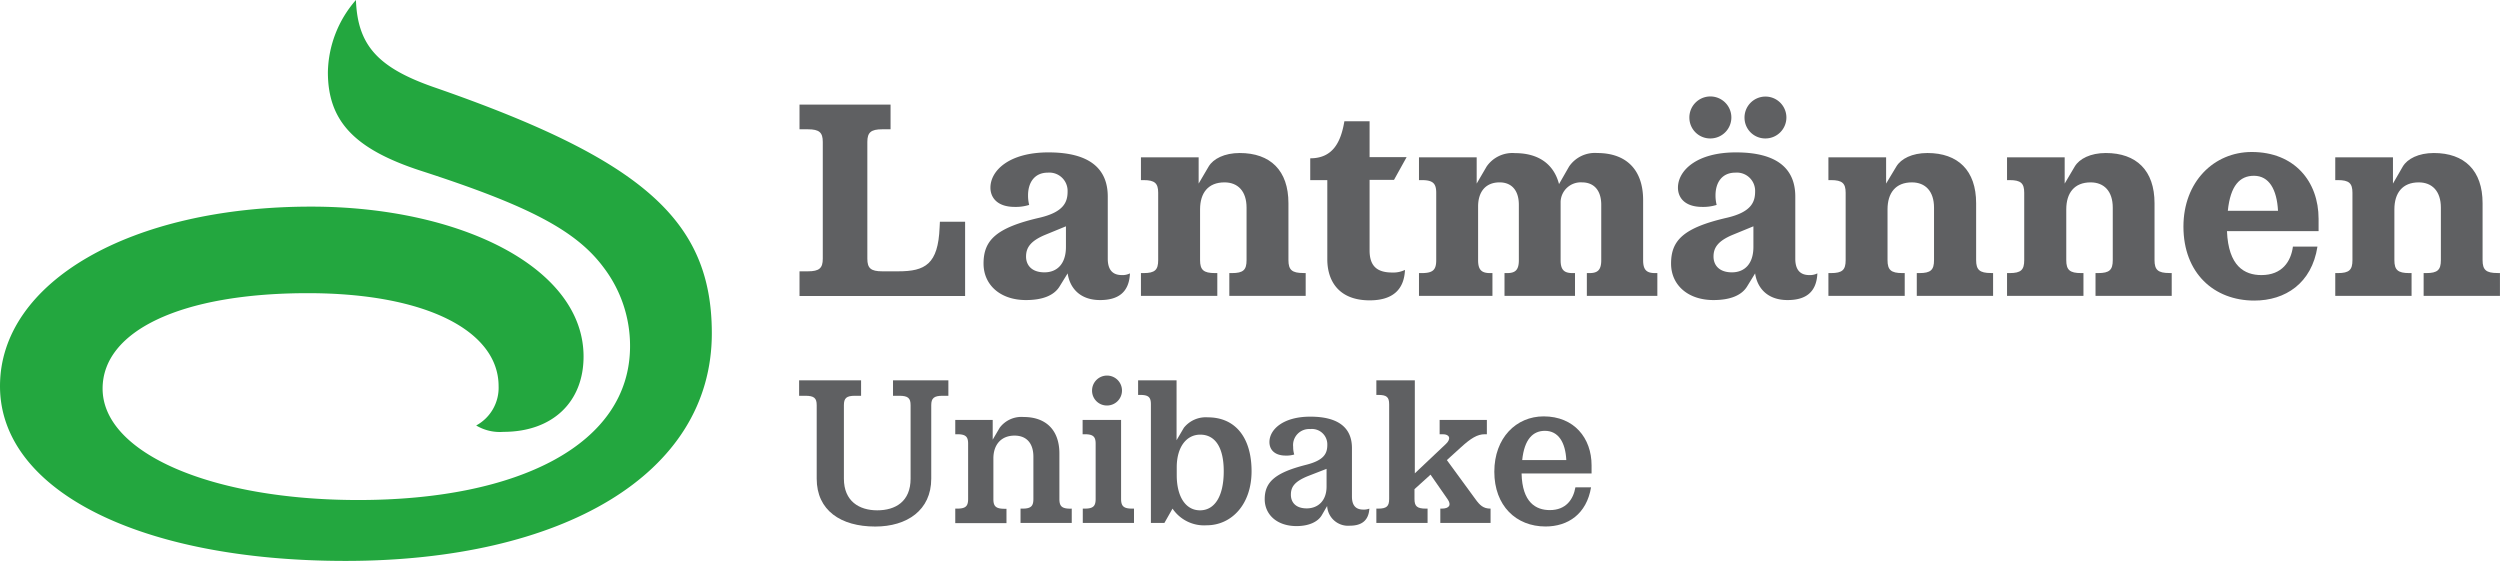
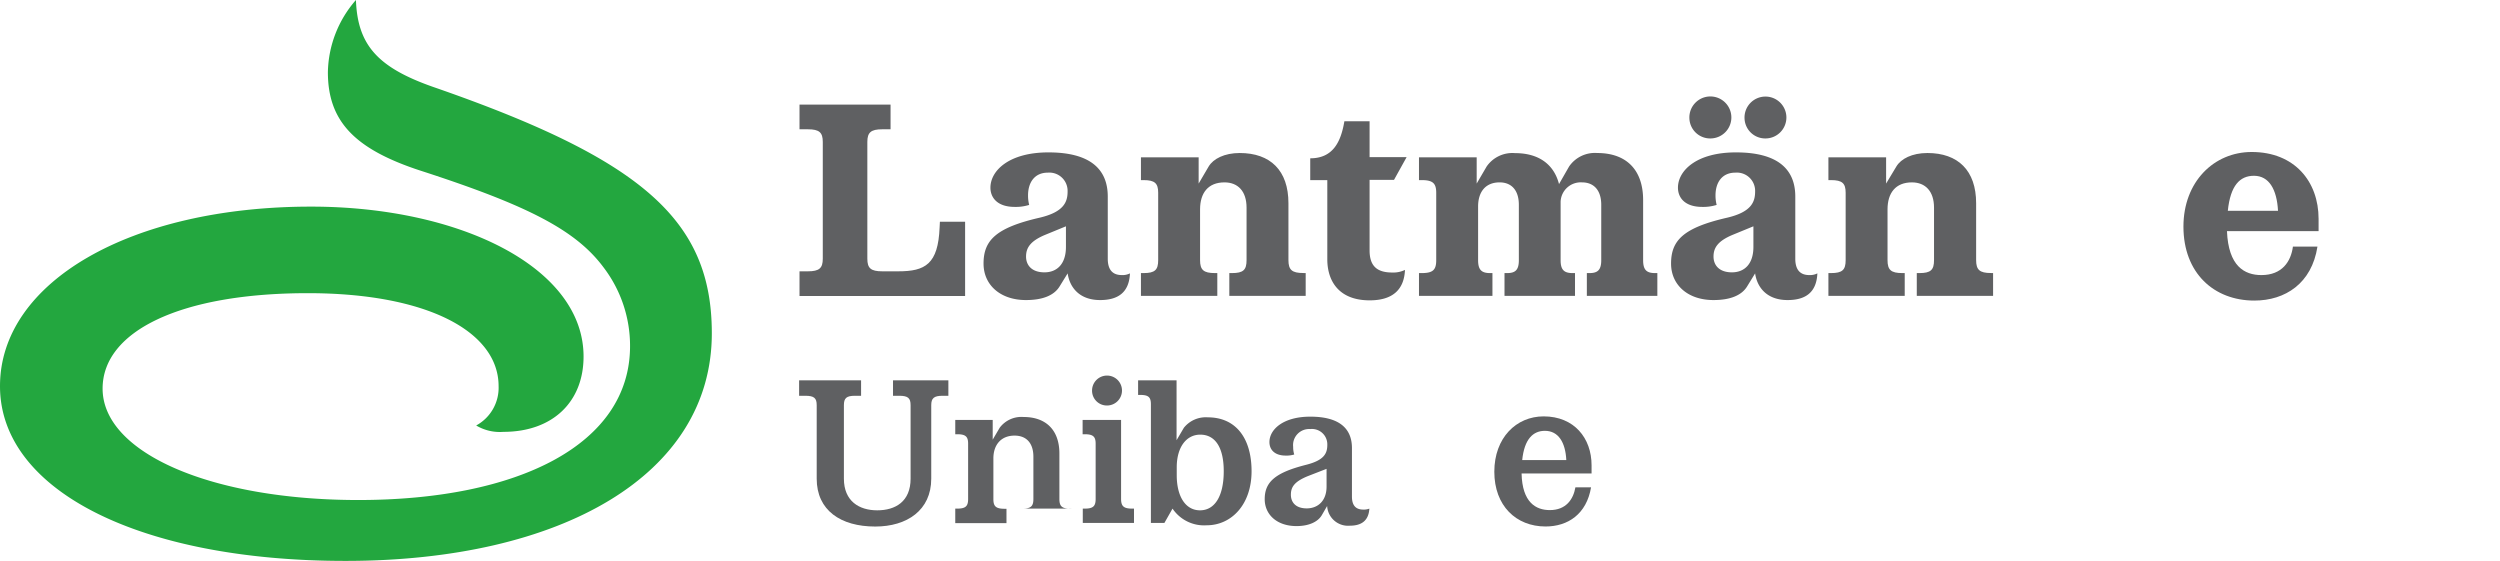
<svg xmlns="http://www.w3.org/2000/svg" id="UNIBAKE" viewBox="0 0 439.33 98.61">
  <defs>
    <style>.cls-1{fill:#5f6062;}.cls-2{fill:#23a73f;}</style>
  </defs>
  <path class="cls-1" d="M176.35,42.7V55.76h-29.1V51.42h1.47c2,0,2.62-.55,2.62-2.22V28.68c0-1.66-.61-2.22-2.62-2.22h-1.47V22.12h16v4.34h-1.46c-2,0-2.62.56-2.62,2.22V49.2c0,1.67.6,2.22,2.62,2.22h2.82c4.74,0,7-1.26,7.26-7.71l.05-1Z" transform="translate(-6.75 -3.74)" />
  <path class="cls-1" d="M205.32,51.78c-.15,3.38-2.12,4.69-5.25,4.69-3.63,0-5.34-2.22-5.7-4.69L193,54c-1,1.71-3.12,2.47-5.95,2.47-4.54,0-7.46-2.68-7.46-6.41,0-4.08,2.17-6.3,9.88-8.07,4.24-1,4.89-2.77,4.89-4.59a3.21,3.21,0,0,0-3.48-3.32c-2.31,0-3.47,1.71-3.47,4a6.67,6.67,0,0,0,.2,1.67,7.94,7.94,0,0,1-2.53.35c-3.17,0-4.28-1.72-4.28-3.38,0-3,3.28-6.2,10.19-6.2,7.31,0,10.43,2.92,10.43,7.76V49.2c0,2.28,1.16,2.88,2.48,2.88A2.9,2.9,0,0,0,205.32,51.78Zm-11.25-4.64V43.51L190.44,45c-2.67,1.11-3.38,2.32-3.38,3.83s1,2.77,3.23,2.77S194.07,50.11,194.07,47.14Z" transform="translate(-6.75 -3.74)" />
  <path class="cls-1" d="M236.2,51.73v4H222.78v-4h.46c2,0,2.57-.56,2.57-2.27V40.23c0-2.88-1.51-4.44-3.88-4.44-2.88,0-4.29,1.87-4.29,4.74v8.93c0,1.71.61,2.27,2.62,2.27h.41v4H207.25v-4h.46c2,0,2.57-.56,2.57-2.27V37.61c0-1.67-.61-2.22-2.57-2.22h-.46v-4h10.14V36l1.76-3c.81-1.36,2.78-2.37,5.45-2.37,5.4,0,8.57,3.07,8.57,8.82v10c0,1.71.61,2.27,2.63,2.27Z" transform="translate(-6.75 -3.74)" />
  <path class="cls-1" d="M240,49.31V35.39h-3V31.56c4,0,5.39-2.88,6-6.51h4.43v6.3h6.51l-2.22,4h-4.29V47.74c0,3,1.57,3.89,4,3.89a4.63,4.63,0,0,0,2.22-.46c-.15,3.43-2.12,5.35-6.21,5.35C242,56.52,240,53.09,240,49.31Z" transform="translate(-6.75 -3.74)" />
  <path class="cls-1" d="M298,51.73v4H285.61v-4h.46c1.46,0,2.07-.56,2.07-2.27V39.73c0-2.58-1.32-3.94-3.38-3.94A3.54,3.54,0,0,0,281,39.17V49.46c0,1.71.61,2.27,2.12,2.27h.41v4H271.14v-4h.45c1.47,0,2.07-.56,2.07-2.27V39.73c0-2.58-1.31-3.94-3.38-3.94-2.47,0-3.78,1.66-3.78,4.24v9.43c0,1.71.61,2.27,2.12,2.27h.4v4H256.11v-4h.46c2,0,2.57-.56,2.57-2.27V37.61c0-1.67-.61-2.22-2.57-2.22h-.46v-4h10.14V36L268,33A5.5,5.5,0,0,1,273,30.65c4.09,0,6.81,1.91,7.72,5.44L282.49,33a5.49,5.49,0,0,1,4.94-2.37c5.09,0,8.07,2.92,8.07,8.27V49.46c0,1.71.6,2.27,2.11,2.27Z" transform="translate(-6.75 -3.74)" />
  <path class="cls-1" d="M326.12,51.78c-.15,3.38-2.11,4.69-5.24,4.69-3.63,0-5.35-2.22-5.7-4.69L313.82,54c-1,1.71-3.13,2.47-5.95,2.47-4.54,0-7.46-2.68-7.46-6.41,0-4.08,2.16-6.3,9.88-8.07,4.24-1,4.89-2.77,4.89-4.59a3.21,3.21,0,0,0-3.48-3.32c-2.32,0-3.48,1.71-3.48,4a6.67,6.67,0,0,0,.2,1.67,7.83,7.83,0,0,1-2.52.35c-3.18,0-4.28-1.72-4.28-3.38,0-3,3.27-6.2,10.18-6.2,7.32,0,10.44,2.92,10.44,7.76V49.2c0,2.28,1.16,2.88,2.47,2.88A2.85,2.85,0,0,0,326.12,51.78ZM303.63,24.54a3.69,3.69,0,1,1,3.68,3.53A3.65,3.65,0,0,1,303.63,24.54Zm11.25,22.6V43.51L311.25,45c-2.67,1.11-3.38,2.32-3.38,3.83s1,2.77,3.23,2.77S314.88,50.11,314.88,47.14Zm-1.56-22.6A3.68,3.68,0,1,1,317,28.07,3.64,3.64,0,0,1,313.32,24.54Z" transform="translate(-6.75 -3.74)" />
  <path class="cls-1" d="M357,51.73v4H343.59v-4h.46c2,0,2.57-.56,2.57-2.27V40.23c0-2.88-1.52-4.44-3.89-4.44-2.87,0-4.28,1.87-4.28,4.74v8.93c0,1.71.6,2.27,2.62,2.27h.4v4H328.06v-4h.45c2,0,2.58-.56,2.58-2.27V37.61c0-1.67-.61-2.22-2.58-2.22h-.45v-4H338.2V36L340,33c.81-1.36,2.77-2.37,5.45-2.37,5.39,0,8.57,3.07,8.57,8.82v10c0,1.71.61,2.27,2.62,2.27Z" transform="translate(-6.75 -3.74)" />
-   <path class="cls-1" d="M388.39,51.73v4H375v-4h.45c2,0,2.58-.56,2.58-2.27V40.23c0-2.88-1.52-4.44-3.89-4.44-2.87,0-4.28,1.87-4.28,4.74v8.93c0,1.71.6,2.27,2.62,2.27h.4v4H359.45v-4h.45c2,0,2.57-.56,2.57-2.27V37.61c0-1.67-.6-2.22-2.57-2.22h-.45v-4h10.13V36l1.77-3c.81-1.36,2.77-2.37,5.45-2.37,5.39,0,8.57,3.07,8.57,8.82v10c0,1.71.6,2.27,2.62,2.27Z" transform="translate(-6.75 -3.74)" />
  <path class="cls-1" d="M404.15,52.08c3.63,0,5.19-2.37,5.54-5H414c-1,6.45-5.65,9.48-11.09,9.48-7.11,0-12.46-4.84-12.46-13,0-7.87,5.35-13.11,12-13.11,7.52,0,11.75,5.19,11.75,11.75,0,.65,0,1.26,0,2.16H398.1C398.35,50.52,401.17,52.08,404.15,52.08Zm-5.9-11.3h8.82c-.2-3.73-1.56-6.15-4.23-6.15C400.36,34.63,398.7,36.35,398.25,40.78Z" transform="translate(-6.75 -3.74)" />
-   <path class="cls-1" d="M446.07,51.73v4H432.66v-4h.45c2,0,2.58-.56,2.58-2.27V40.23c0-2.88-1.52-4.44-3.89-4.44-2.87,0-4.28,1.87-4.28,4.74v8.93c0,1.71.6,2.27,2.62,2.27h.4v4H417.13v-4h.45c2,0,2.57-.56,2.57-2.27V37.61c0-1.67-.6-2.22-2.57-2.22h-.45v-4h10.14V36L429,33c.81-1.36,2.77-2.37,5.45-2.37,5.39,0,8.57,3.07,8.57,8.82v10c0,1.71.6,2.27,2.62,2.27Z" transform="translate(-6.75 -3.74)" />
  <path class="cls-1" d="M150.27,87.86V74.94c0-1.24-.45-1.65-2-1.65h-1.09V70.58h10.89v2.71H157c-1.5,0-1.95.41-1.95,1.65V87.86c0,3.94,2.67,5.56,5.86,5.56s5.86-1.54,5.86-5.56V74.94c0-1.24-.45-1.65-2-1.65h-1.09V70.58h9.73v2.71H172.4c-1.51,0-2,.41-2,1.65V87.86c0,5.56-4.28,8.41-9.84,8.41C154.48,96.27,150.27,93.42,150.27,87.86Z" transform="translate(-6.75 -3.74)" />
-   <path class="cls-1" d="M195.09,93.12v2.52h-9V93.12h.34c1.47,0,1.92-.41,1.92-1.69V84c0-2.36-1.2-3.71-3.31-3.71-2.4,0-3.72,1.65-3.72,4v7.17c0,1.28.46,1.69,2,1.69h.3v2.52h-9V93.12h.34c1.47,0,1.92-.41,1.92-1.69V81.7c0-1.24-.45-1.65-1.92-1.65h-.34V77.53h6.58V81l1.24-2.11a4.78,4.78,0,0,1,4.2-1.87c3.83,0,6.28,2.21,6.28,6.42v8c0,1.28.45,1.69,1.95,1.69Z" transform="translate(-6.75 -3.74)" />
+   <path class="cls-1" d="M195.09,93.12h-9V93.12h.34c1.47,0,1.92-.41,1.92-1.69V84c0-2.36-1.2-3.71-3.31-3.71-2.4,0-3.72,1.65-3.72,4v7.17c0,1.28.46,1.69,2,1.69h.3v2.52h-9V93.12h.34c1.47,0,1.92-.41,1.92-1.69V81.7c0-1.24-.45-1.65-1.92-1.65h-.34V77.53h6.58V81l1.24-2.11a4.78,4.78,0,0,1,4.2-1.87c3.83,0,6.28,2.21,6.28,6.42v8c0,1.28.45,1.69,1.95,1.69Z" transform="translate(-6.75 -3.74)" />
  <path class="cls-1" d="M205.73,93.12h.3v2.52h-9V93.12h.34c1.46,0,1.92-.41,1.92-1.69V81.7c0-1.24-.46-1.65-1.92-1.65H197V77.53h6.76v13.9C203.77,92.71,204.22,93.12,205.73,93.12Zm-7.07-20.7A2.63,2.63,0,1,1,201.29,75,2.6,2.6,0,0,1,198.66,72.42Z" transform="translate(-6.75 -3.74)" />
  <path class="cls-1" d="M226.69,86.55c0,5.86-3.54,9.5-7.89,9.5a6.69,6.69,0,0,1-6-2.93l-1.43,2.52H209V74.79c0-1.28-.45-1.65-1.91-1.65h-.34V70.58h6.76V81.1l1.28-2.18A4.92,4.92,0,0,1,219,77.08C223.94,77.08,226.69,80.76,226.69,86.55Zm-4.89,0c0-4.29-1.57-6.43-4.13-6.43-2.4,0-4.13,2.14-4.13,5.75v1.39c0,3.72,1.54,6.16,4.09,6.16S221.8,91,221.8,86.55Z" transform="translate(-6.75 -3.74)" />
  <path class="cls-1" d="M247.39,93.12c-.12,2.06-1.32,3-3.42,3a3.68,3.68,0,0,1-4-3.46l-.94,1.62c-.68,1.16-2.26,1.91-4.43,1.91-3.5,0-5.6-2.06-5.6-4.73,0-3,1.8-4.66,7.32-6.05,3.08-.79,3.68-1.95,3.68-3.49a2.7,2.7,0,0,0-3-2.78,2.82,2.82,0,0,0-3,3.12,4.36,4.36,0,0,0,.19,1.35,4.71,4.71,0,0,1-1.5.19c-2,0-2.86-1.09-2.86-2.37,0-2.22,2.41-4.47,7.18-4.47,5,0,7.32,2,7.32,5.52V91c0,1.8.9,2.29,2,2.29A2.64,2.64,0,0,0,247.39,93.12Zm-7.52-3.87V86.13l-3.19,1.24c-2.52,1-3.08,2-3.08,3.31s.83,2.4,2.78,2.4S239.87,91.77,239.87,89.25Z" transform="translate(-6.75 -3.74)" />
-   <path class="cls-1" d="M268.69,93.12v2.52h-8.83V93.12h.23c1.35,0,1.76-.64,1.05-1.65l-3-4.32-2.82,2.55v1.73c0,1.28.45,1.69,2,1.69h.3v2.52h-9V93.12h.33c1.47,0,1.92-.41,1.92-1.69V74.79c0-1.28-.45-1.65-1.92-1.65h-.33V70.58h6.76V86.92l5.48-5.18c.94-.9.64-1.69-.56-1.69h-.56V77.53h8.3v2.52h-.38c-1.28,0-2.44.71-4.17,2.29l-2.48,2.25,5,6.84c.79,1.09,1.39,1.69,2.67,1.69Z" transform="translate(-6.75 -3.74)" />
  <path class="cls-1" d="M279.1,93.38c2.85,0,4.13-1.88,4.5-4h2.75c-.79,4.7-4.06,6.88-8,6.88-5.18,0-9-3.65-9-9.62s3.86-9.73,8.67-9.73c5.34,0,8.42,3.8,8.42,8.6,0,.42,0,.79,0,1.43H274.14C274.25,92.07,276.69,93.38,279.1,93.38Zm-4.85-8.79H282c-.15-3.11-1.39-5.14-3.76-5.14C276.17,79.45,274.63,80.88,274.25,84.59Z" transform="translate(-6.75 -3.74)" />
  <path class="cls-2" d="M82.82,19C73.1,15.58,69.58,11.63,69.3,3.74a19.77,19.77,0,0,0-4.93,12.68C64.37,25,69,29.94,80.71,33.75c19.16,6.2,27.33,10.56,32.12,17a22.72,22.72,0,0,1,4.64,13.81c0,17.33-19.72,27.05-47.75,27.05-25.92,0-44.94-8.31-44.94-19.58,0-10.15,13.81-16.77,36.06-16.77,21,0,33.53,6.76,33.53,16.34a7.54,7.54,0,0,1-3.94,6.91,8.07,8.07,0,0,0,4.79,1.12c8.59,0,14.08-5.21,14.08-13.24,0-15.64-21.69-26.34-47.89-26.34-31.7,0-54.66,13.24-54.66,31.55s24.51,30.71,60.71,30.71c37.9,0,64.38-15.07,64.38-40C131.84,42.48,119.73,31.78,82.82,19Z" transform="translate(-6.75 -3.74)" />
</svg>